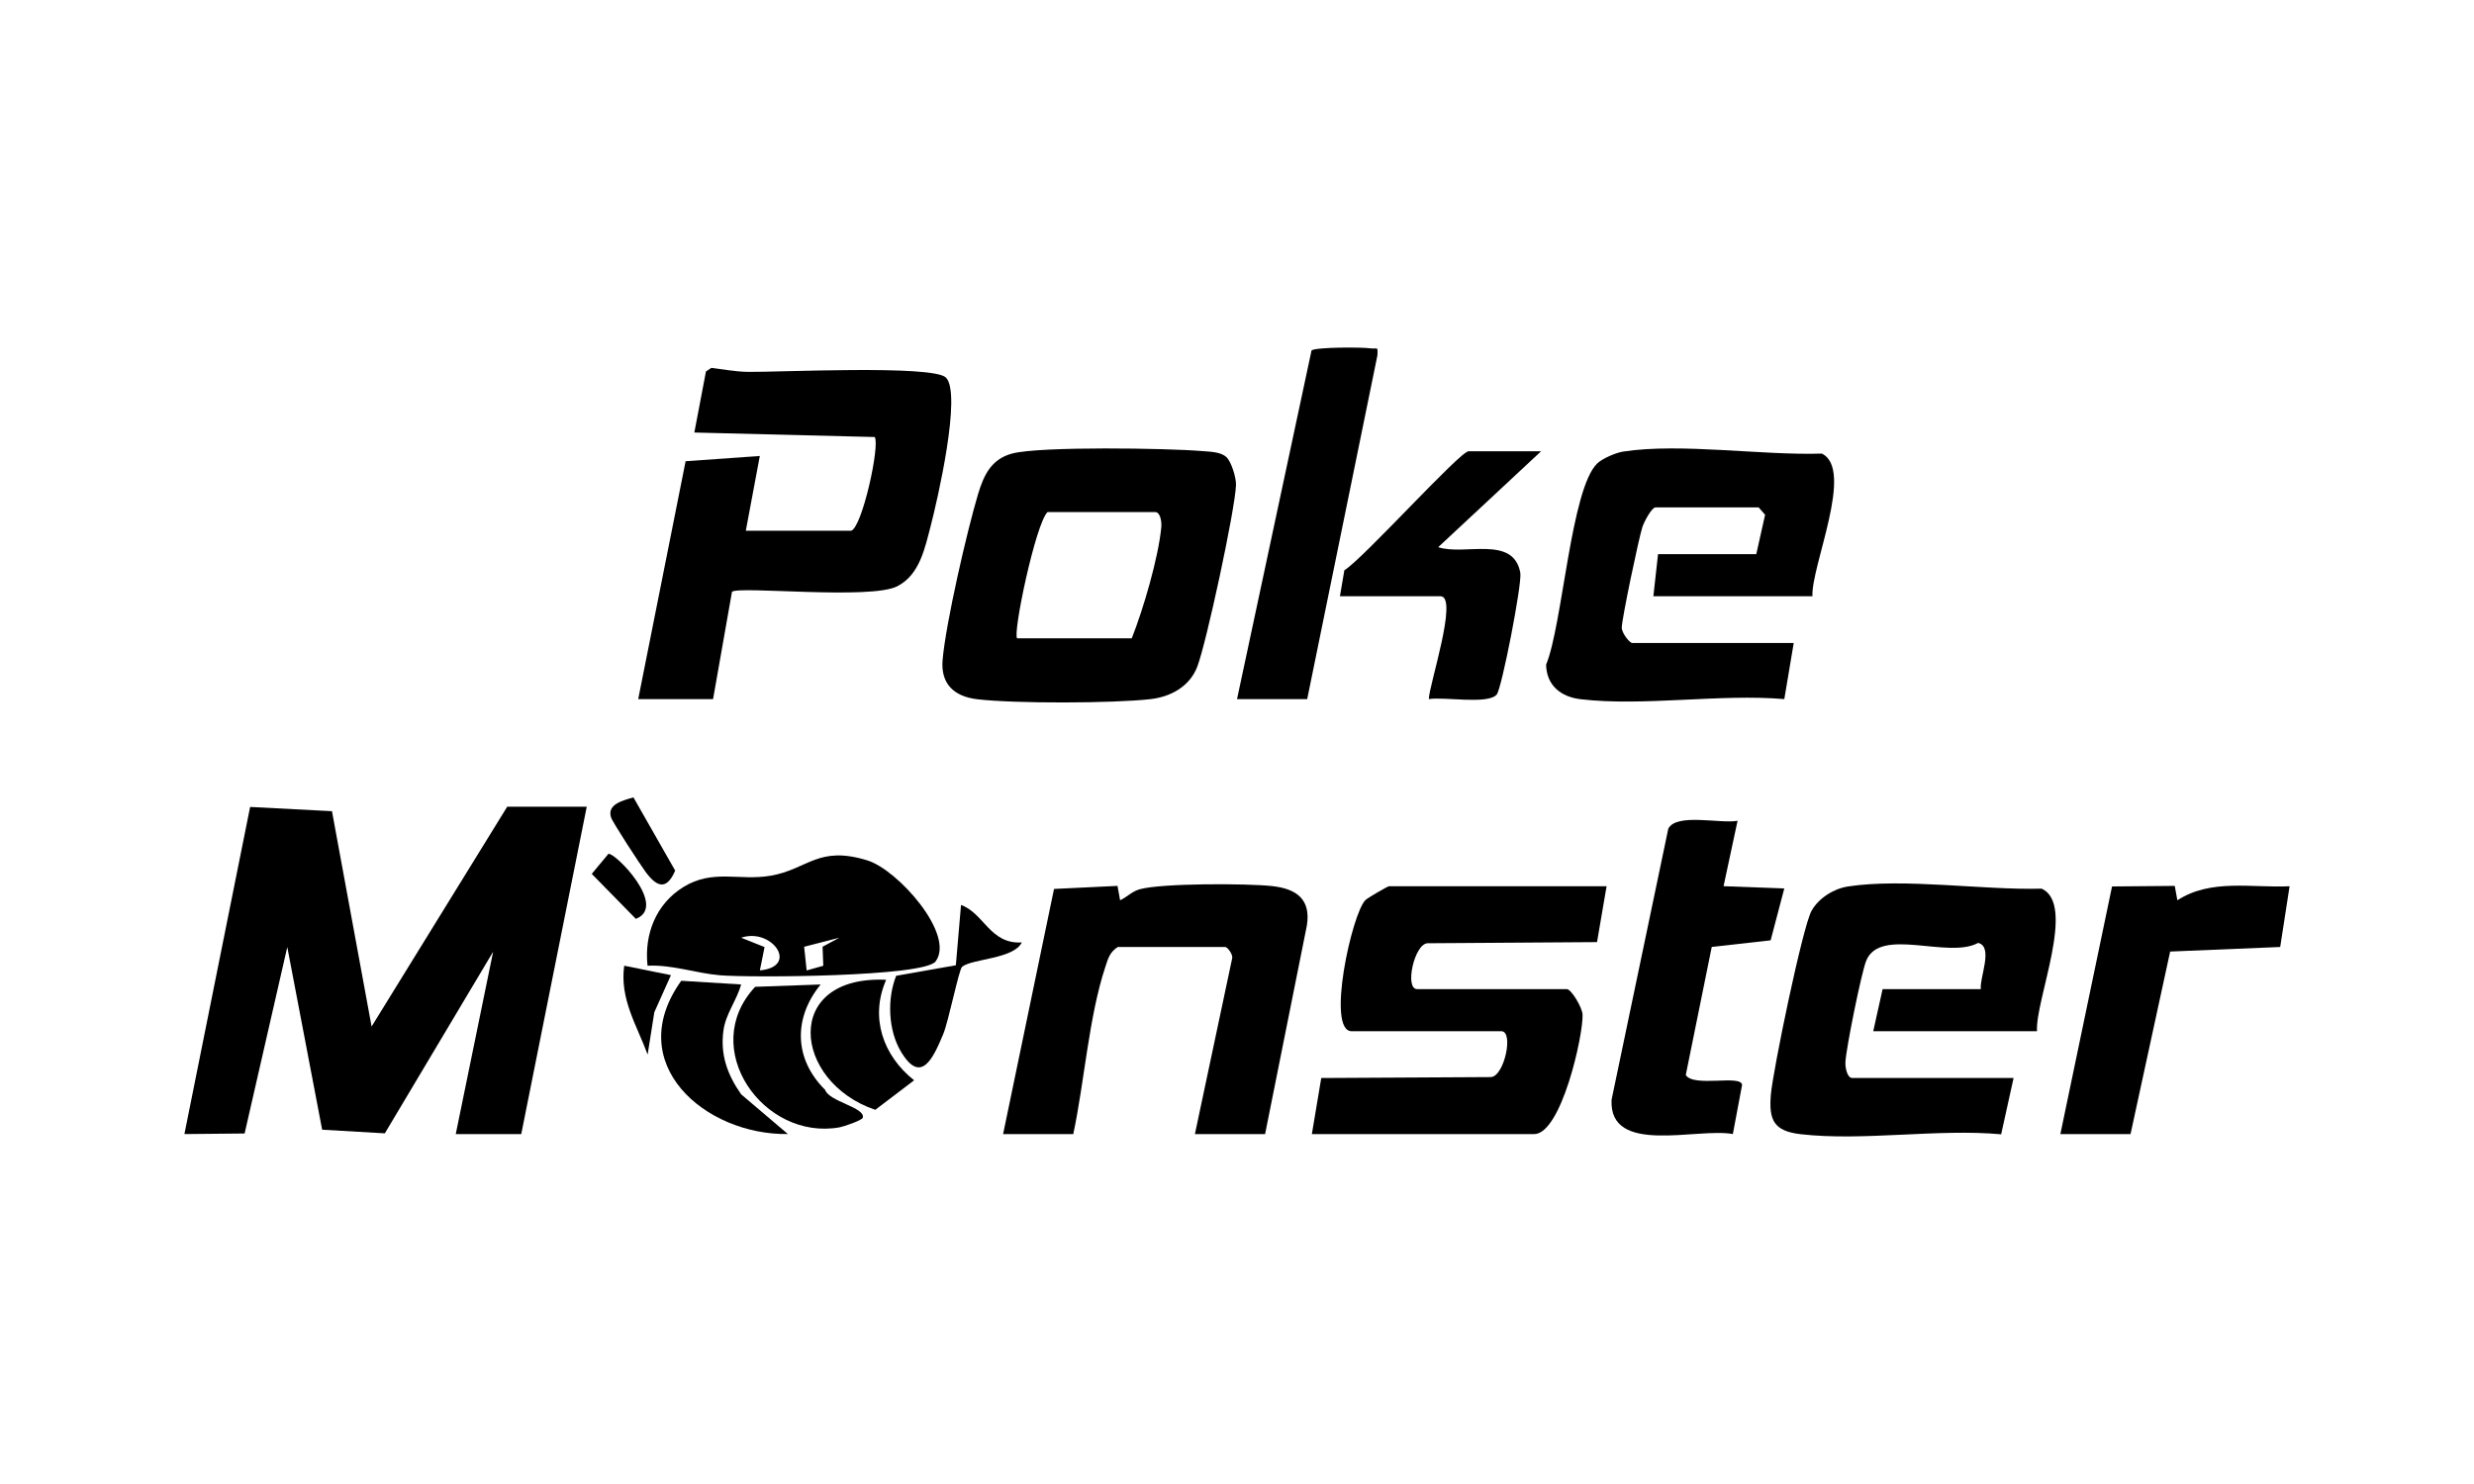
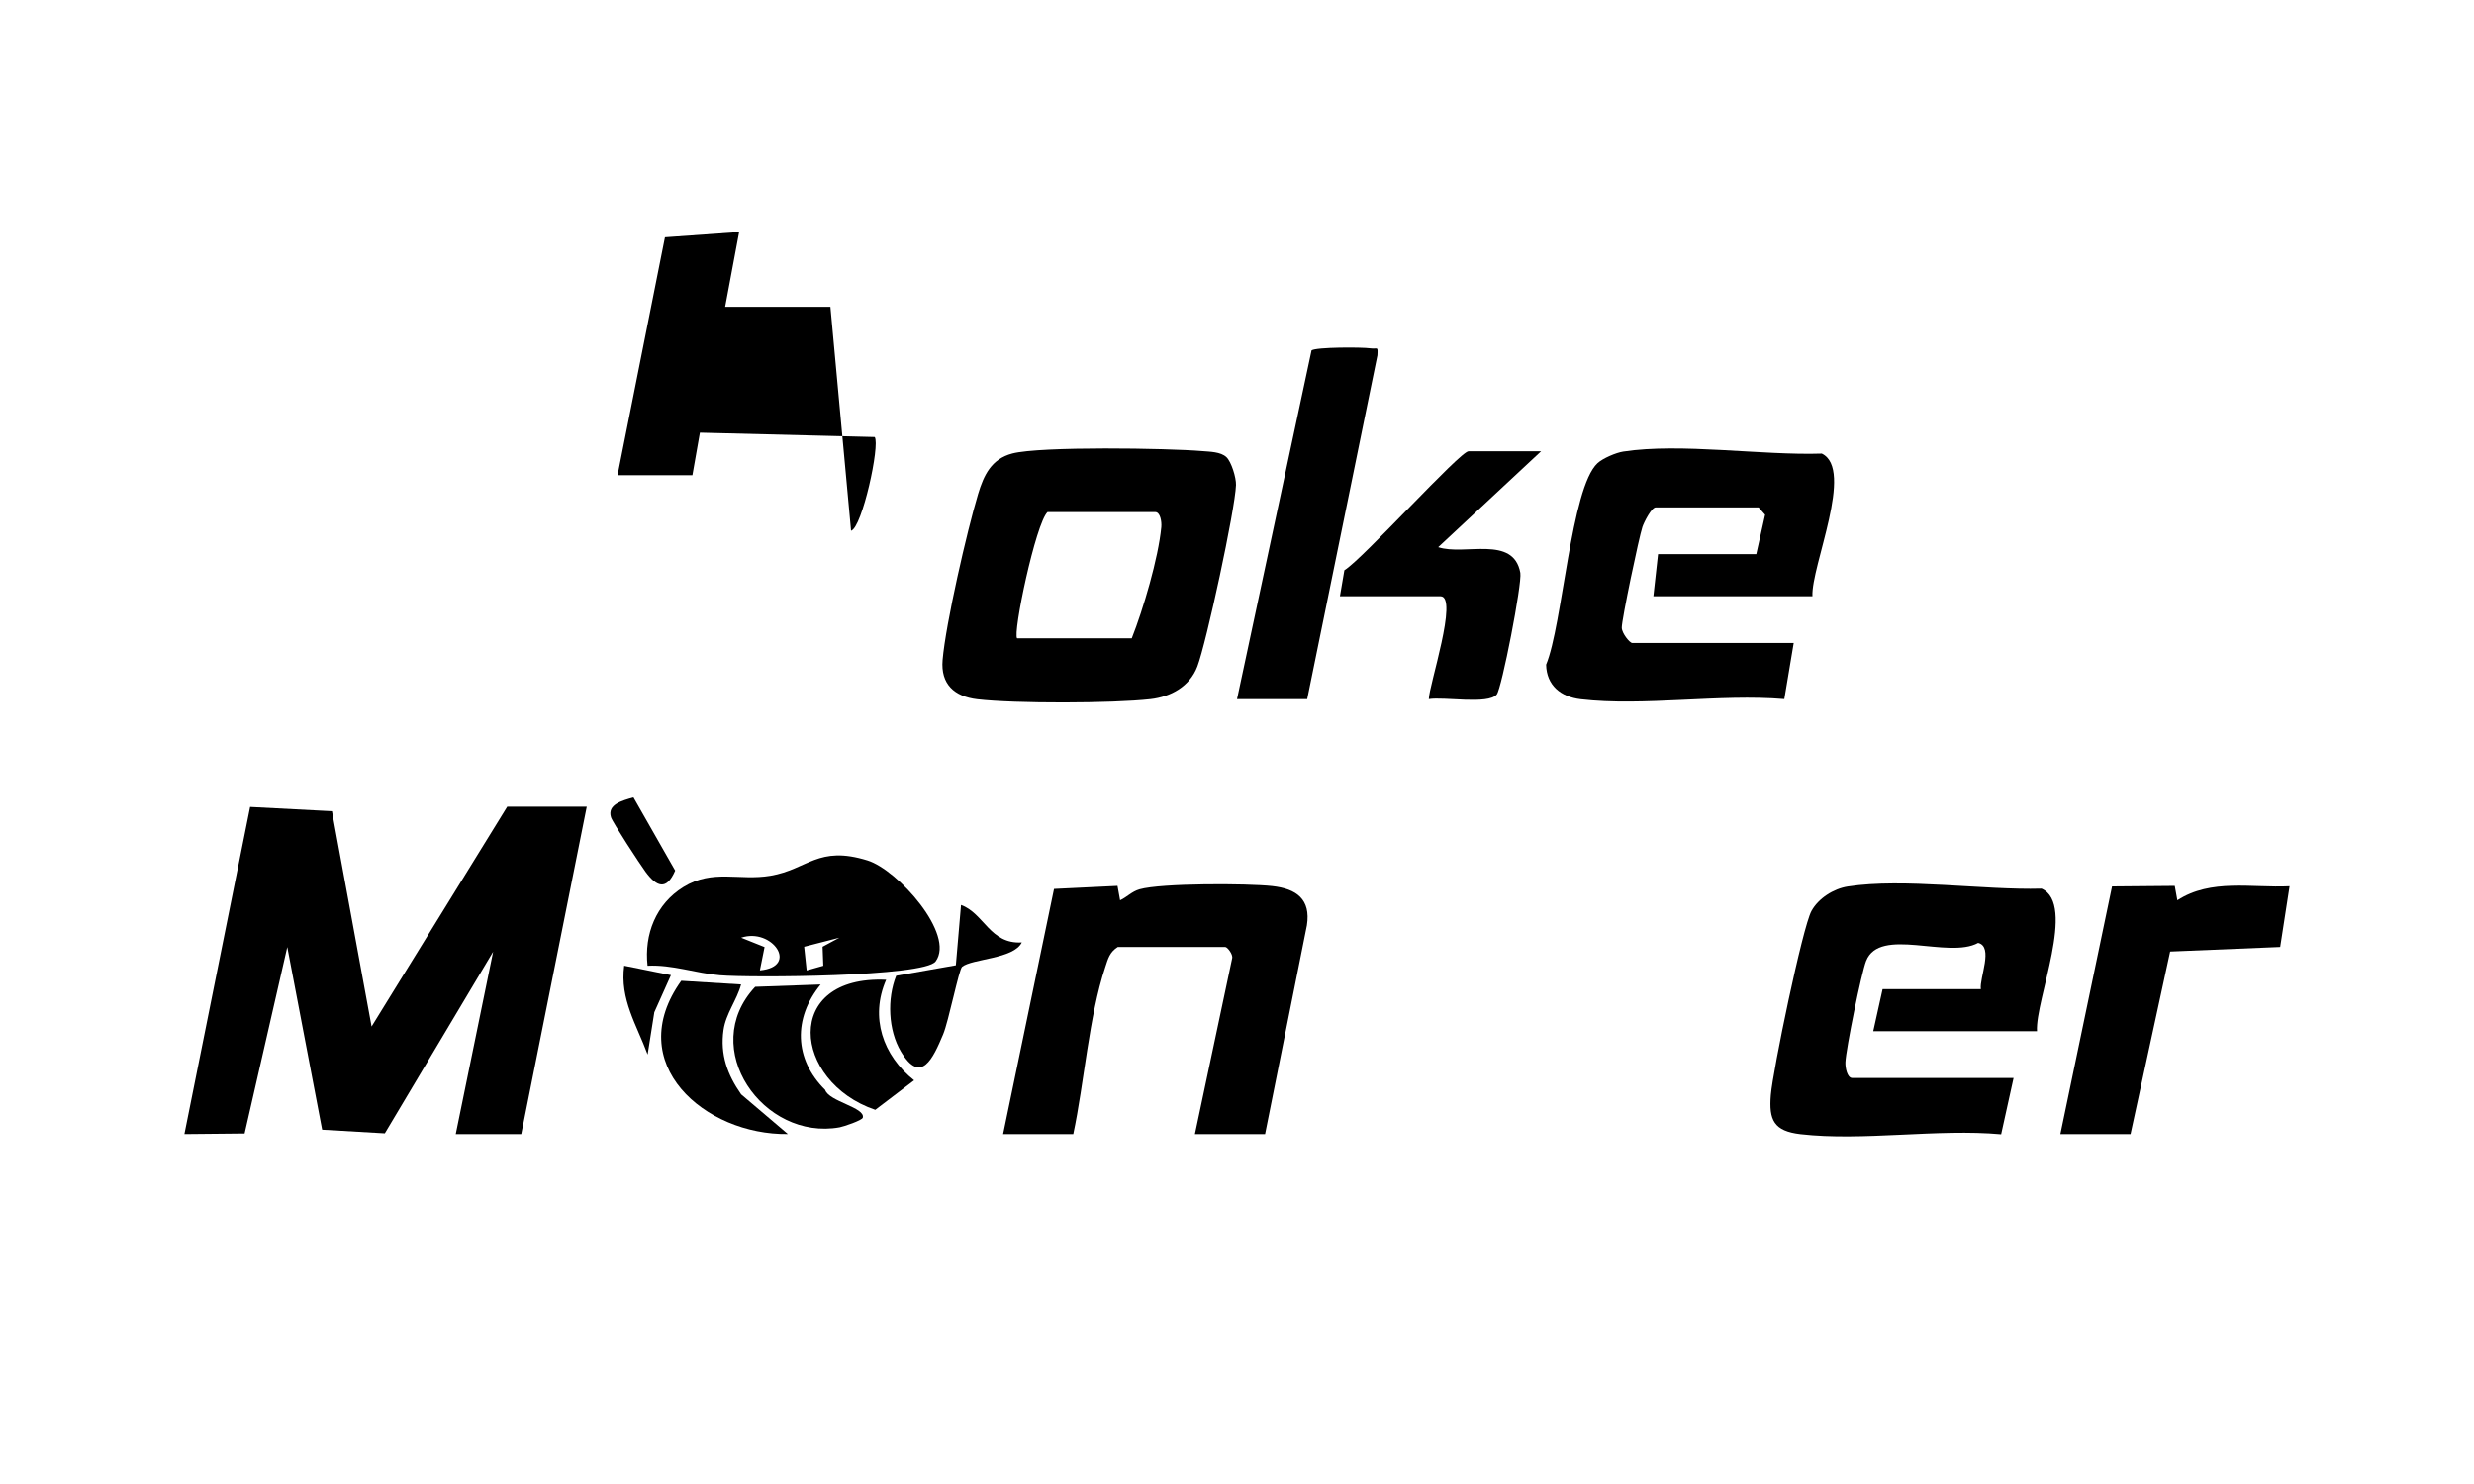
<svg xmlns="http://www.w3.org/2000/svg" id="Calque_1" version="1.1" viewBox="0 0 300 180">
  <polygon points="55.265 137.559 59.798 115.438 46.666 137.467 39.064 137.025 34.836 114.872 29.662 137.485 22.362 137.556 30.331 97.877 40.256 98.393 45.06 124.511 61.505 97.849 71.149 97.849 63.207 137.559 55.265 137.559" />
-   <path d="M103.201,64.379c1.346-.381,3.534-10.407,2.868-11.371l-21.873-.545,1.408-7.402.653-.441c1.476.182,2.913.462,4.43.487,3.511.057,22.418-.876,24.01.684,1.965,1.925-1.046,14.972-1.847,18.027-.697,2.658-1.322,5.902-4.05,7.295-3.271,1.669-19.277-.067-20.039.669l-2.295,13.019h-9.077l5.748-28.854,8.999-.642-1.699,9.074h12.764Z" />
+   <path d="M103.201,64.379c1.346-.381,3.534-10.407,2.868-11.371l-21.873-.545,1.408-7.402.653-.441l-2.295,13.019h-9.077l5.748-28.854,8.999-.642-1.699,9.074h12.764Z" />
  <path d="M148.722,55.451c.586.555,1.185,2.468,1.156,3.378-.094,2.935-3.594,19.15-4.686,22.015-.922,2.419-3.215,3.677-5.686,3.958-4.545.517-16.486.549-21.002.013-2.772-.329-4.454-1.826-4.204-4.758.378-4.431,2.964-15.671,4.302-20.13.696-2.319,1.621-4.261,4.154-4.922,3.394-.887,18.876-.646,23.014-.292.93.08,2.251.075,2.951.738ZM123.339,77.427h13.898c1.386-3.501,3.228-9.733,3.584-13.488.063-.67-.123-1.829-.747-1.829h-13.048c-1.439,1.375-4.249,14.755-3.687,15.317Z" />
  <path d="M247.007,125.079h-19.855l1.135-5.106h11.913c-.191-1.335,1.571-5.153-.329-5.605-3.631,1.999-11.92-2.022-13.583,2.19-.58,1.469-2.446,10.675-2.511,12.292-.026.653.215,1.901.823,1.901h19.571l-1.509,6.832c-7.707-.703-16.786.857-24.315-.012-3.263-.377-3.862-1.722-3.613-4.759.239-2.913,3.838-20.327,4.928-22.317.84-1.533,2.678-2.7,4.408-2.967,6.788-1.047,16.428.459,23.493.26,4.26,1.881-.789,13.551-.554,17.289Z" />
  <path d="M219.777,72.321h-19.288l.567-5.106h11.913l1.069-4.778-.785-.895h-12.48c-.501,0-1.404,1.758-1.609,2.362-.41,1.21-2.528,11.288-2.508,12.232.014.68.961,1.857,1.281,1.857h19.571l-1.14,6.803c-7.802-.664-17.064.906-24.684.017-2.419-.282-4.147-1.675-4.202-4.193,2.005-4.825,3.004-21.442,6.232-24.435.642-.596,2.238-1.279,3.124-1.414,6.982-1.068,16.813.486,24.075.246,3.995,1.903-1.309,13.655-1.136,17.303Z" />
-   <path d="M194.817,107.493l-1.161,6.779-20.569.139c-1.606.117-2.784,5.563-1.245,5.563h18.153c.535,0,1.877,2.228,1.909,3.091.094,2.512-2.584,14.495-5.88,14.495h-26.946l1.139-6.804,20.591-.114c1.606-.117,2.784-5.563,1.245-5.563h-18.153c-3.109,0,.03-14.283,1.677-15.909.263-.26,2.696-1.677,2.862-1.677h26.379Z" />
  <path d="M121.637,137.559l6.175-29.736,7.698-.37.315,1.745c.834-.385,1.414-1.06,2.356-1.33,2.624-.754,13.066-.725,16.089-.391,2.934.325,4.703,1.586,4.207,4.76l-5.071,25.321h-8.509l4.518-21.323c.119-.473-.582-1.368-.83-1.368h-13.048c-1.001.651-1.172,1.421-1.515,2.456-1.981,5.981-2.537,13.97-3.874,20.235h-8.509Z" />
-   <path d="M210.699,99.555l-1.698,7.934,7.363.277-1.654,6.289-7.141.801-3.15,15.536c.949,1.535,6.718-.089,6.828,1.201l-1.119,5.961c-4.297-.814-15.047,2.652-14.707-4.161l6.879-32.882c.998-1.925,6.337-.567,8.399-.955Z" />
  <path d="M78.522,117.138c-.42-3.816,1.021-7.495,4.352-9.55,3.576-2.206,6.752-.721,10.548-1.365,4.538-.77,5.764-3.723,11.774-1.856,3.683,1.144,10.662,8.988,8.259,12.244-1.388,1.88-22.497,1.994-26.16,1.682-2.937-.25-5.785-1.308-8.774-1.155ZM92.142,117.701c4.829-.442,1.457-5.225-2.269-3.962l2.838,1.135-.568,2.828ZM101.78,113.739l-4.268,1.098.303,2.871,2.017-.568-.086-2.306,2.033-1.094Z" />
  <path d="M150.002,84.802l9.038-42.301c.558-.402,6.082-.403,7.147-.249.85.123.902-.335.84.851l-8.516,41.699h-8.509Z" />
  <path d="M249.843,137.559l6.266-30.038,7.606-.067.314,1.745c4.085-2.648,9.021-1.479,13.608-1.703l-1.137,7.367-13.344.554-4.804,22.142h-8.509Z" />
  <path d="M186.875,54.736l-12.477,11.632c3.175,1.069,9.128-1.503,9.958,3.117.231,1.285-2.256,14.041-2.862,14.757-1.055,1.247-6.386.245-8.232.555-.011-1.593,3.63-12.476,1.416-12.476h-12.197l.537-3.151c2.237-1.355,14.02-14.435,15.063-14.435h8.793Z" />
  <path d="M99.513,119.412c-3.327,4.065-3.238,9.045.544,12.781.468,1.425,4.899,2.133,4.565,3.375-.088.327-2.335,1.083-2.808,1.168-9.248,1.668-17.203-9.606-10.24-17.042l7.938-.282Z" />
  <path d="M89.867,119.409c-.508,1.886-1.851,3.545-2.133,5.527-.422,2.967.458,5.399,2.138,7.799l5.668,4.818c-10.045.142-20.131-8.548-12.929-18.591l7.256.447Z" />
  <path d="M107.455,118.844c-1.992,4.56-.397,9.181,3.392,12.191l-4.711,3.58c-10.061-3.413-11.281-16.346,1.319-15.771Z" />
  <path d="M123.906,114.306c-.979,2.027-6.044,1.974-7.241,2.959-.389.32-1.635,6.612-2.301,8.198-1.211,2.881-2.685,6.17-5.12,2.082-1.547-2.598-1.686-6.413-.57-9.192l7.233-1.272.628-7.315c2.779.99,3.524,4.79,7.371,4.542Z" />
  <path d="M76.812,96.717l5.06,8.881c-1.062,2.481-2.265,1.948-3.592.15-.643-.871-3.999-5.999-4.19-6.615-.481-1.553,1.351-2.022,2.723-2.416Z" />
  <path d="M81.359,118.278l-2.015,4.5-.812,5.133c-1.313-3.575-3.393-6.704-2.841-10.775l5.668,1.142Z" />
-   <path d="M73.779,103.564c.843-.15,7.216,6.366,3.327,7.889l-5.348-5.457,2.021-2.433Z" />
</svg>